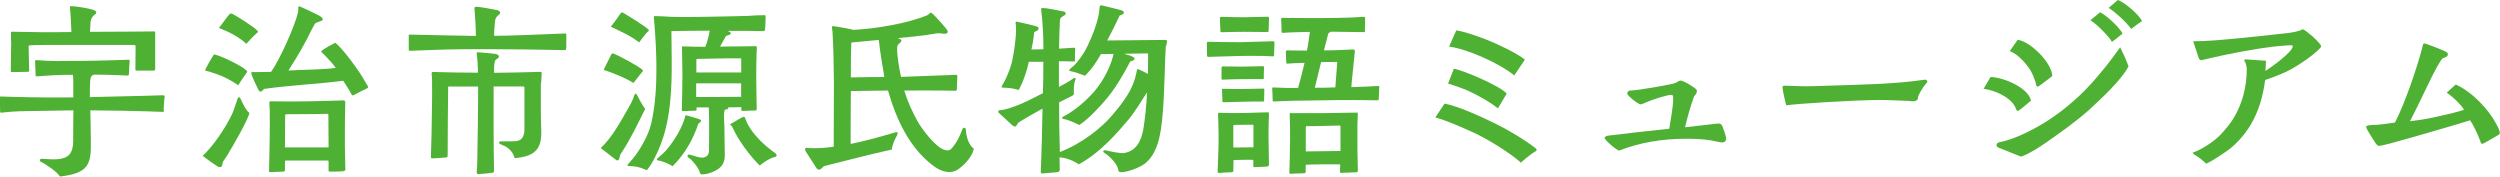
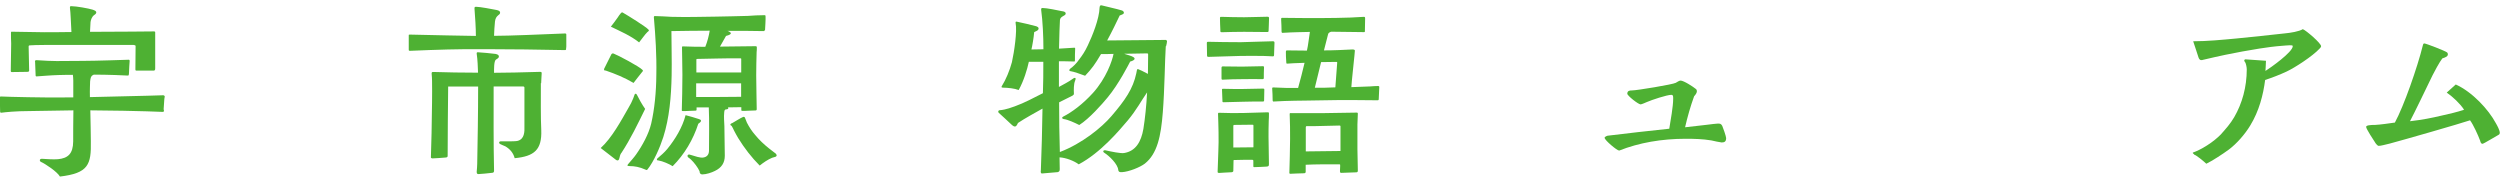
<svg xmlns="http://www.w3.org/2000/svg" id="_レイヤー_2" data-name="レイヤー 2" viewBox="0 0 243.55 17.2">
  <defs>
    <style>
      .cls-1 {
        fill: #4eb133;
        stroke-width: 0px;
      }
    </style>
  </defs>
  <g id="DESIGN">
    <g>
      <path class="cls-1" d="M15.97,10.7c0,.13,0,.22-.13.2-.36-.02-2.47-.09-3.85-.11-1.1-.02-2.25-.02-3.19-.04.02,1.1.05,2.36.05,2.99.05,2.32-.25,3.13-3.01,3.46-.27-.47-1.39-1.22-1.84-1.42-.18-.09-.16-.32.09-.31.52.04,1.15.07,1.55.04.97-.09,1.48-.52,1.49-1.73,0-.63,0-1.89.02-3.03-.92.02-2.68.04-4.29.07-1.33,0-2.34.11-2.72.16-.13.02-.13-.07-.13-.18,0-.23-.02-1.08-.04-1.24,0-.11.04-.18.16-.16.5.02,1.3.05,2.63.07.86.02,2.61.04,4.38.02v-1.64c0-.2-.02-.38-.04-.56-.32,0-.74,0-1.39.02-.76.02-1.76.11-2.11.13-.13.02-.13-.05-.13-.14-.02-.31-.04-1.21-.05-1.28-.04-.07,0-.16.13-.16,1.76.12,1.98.09,4.54.07,1.26,0,4.38-.11,4.41-.11.11-.02.14.05.13.14-.02.05-.05.95-.07,1.26-.02.09-.02.16-.13.14-.23-.02-1.96-.09-3.29-.09l-.09.05c-.2.09-.23.29-.27.61,0,.14-.04.81-.02,1.53,1.24-.02,2.3-.05,2.93-.07,1.46-.02,4.12-.11,4.2-.11.11,0,.16.07.16.14,0,.04-.04.16-.04.23-.02.16-.05.72-.07,1.03ZM15.12,6.66c0,.18-.04.23-.22.22h-1.55c-.07,0-.16.02-.16-.11l.02-2.32s-.11-.07-.18-.07H4.32c-.59,0-1.19.02-1.44.04-.05,0-.09.04-.09.09l.05,2.38c0,.09-.11.11-.2.11l-1.5.02c-.05,0-.09-.04-.09-.11l.04-2.68c-.02-.31-.02-.72-.02-1.03,0-.12.04-.12.14-.11l3.1.05c.49,0,1.53,0,2.65-.02-.04-.74-.09-2.02-.14-2.29-.02-.18,0-.23.11-.23.5,0,1.71.22,2.09.34.2.07.36.13.36.27,0,.11-.11.2-.22.27-.2.14-.31.45-.34.67-.02.2-.04.61-.05.95,2.72,0,5.83-.04,6.21-.04.14,0,.14.04.14.12v3.48Z" />
-       <path class="cls-1" d="M22.29,14.89c-.16.27-.32.5-.5.76-.05.07-.07.12-.09.16-.02.07,0,.14-.04.25-.05.18-.16.27-.38.2-.13-.05-1.39-.94-1.53-1.08,1.06-.99,2.23-2.74,2.86-4.07.16-.32.31-.86.43-1.19.04-.11.09-.29.14-.38s.16-.09.22,0c.05.09.09.2.13.29.16.31.47.99.77,1.17-.13.67-1.62,3.24-2.02,3.89ZM23.2,8.3c-.67-.47-1.4-.86-2.23-1.13-.25-.07-.54-.2-.81-.25-.2-.04-.2-.05-.11-.25.05-.13.65-1.17.72-1.26.09-.12.13-.12.25-.07.67.18,2.56,1.08,2.97,1.51.13.12.11.14,0,.29-.27.38-.54.76-.79,1.17ZM25.06,3.19l-.07.05c-.34.31-.67.67-.99,1.03-.67-.65-1.8-1.22-2.68-1.55.25-.27.86-1.17,1.03-1.33.11-.09.16-.09.29-.04.41.2,2.2,1.33,2.43,1.64.11.11.07.14,0,.2ZM35.88,8.48s-.02.07-.09.11l-.27.14c-.38.16-.74.38-1.1.56-.13.02-.16-.07-.22-.18-.18-.38-.54-.86-.76-1.24-2.57.32-5.13.43-7.71.79-.22.23-.38.45-.58.04-.16-.31-.56-1.15-.65-1.48-.04-.16-.05-.2.13-.2h.68c.34,0,.7-.02,1.06-.02h.04c.79-1.08,2.32-4.45,2.63-5.82.02-.09.02-.27.02-.47,0-.05.05-.09.11-.09.02,0,.05,0,.07.02.23.09,1.8.83,1.95.94.38.27.29.4.07.47-.16.07-.41.13-.56.23-.11.18-.22.38-.31.56-.68,1.42-1.44,2.7-2.29,4.03,1.55-.09,3.04-.07,4.61-.25-.29-.43-.63-.77-1.01-1.17-.11-.13-.25-.23-.36-.36-.05-.07-.05-.11.02-.16.27-.22.95-.59,1.31-.77.74.59,2.36,2.79,2.88,3.76.09.16.18.29.27.45.02.04.04.07.04.11ZM33.5,16.67c-.16.05-1.1.05-1.35.05-.14,0-.14-.05-.14-.18v-.79c0-.13-.07-.11-.14-.11h-4c-.07,0-.11.02-.11.14v.74c-.02.16-.04.2-.16.2-.41,0-.88.05-1.3.05-.07,0-.09-.05-.09-.11.05-1.71.09-4.43.07-5.76,0-.27-.02-.59-.04-.85-.02-.14.05-.2.18-.18,2.07.05,5.2-.02,7.02-.09.11,0,.2.05.2.2-.02.67-.04,1.42-.04,2.21-.02,1.31,0,2.84.04,4.14.02.16.05.29-.14.32ZM32.01,14.35l-.02-3.17c0-.05-.05-.09-.09-.09-1.24.04-2.84.02-4.03.04-.05,0-.09.05-.09.11,0,1.04-.02,2.07-.02,3.12h4.25Z" />
      <path class="cls-1" d="M55.17,4.45c0,.09,0,.18-.02.25v.07c0,.07-.02.11-.13.11-2.23-.05-5.58-.09-7.71-.09-2.74-.02-4.68.05-7.35.16-.14,0-.14-.02-.14-.16v-1.35c0-.07.02-.07.13-.07,1.66.04,5.87.13,6.41.13,0-.81-.07-1.78-.13-2.59,0-.13-.04-.25.13-.25.41,0,1.58.23,2,.31.14.04.36.07.36.27,0,.25-.43.22-.5.86-.05.43-.07.95-.09,1.39,1.51,0,4.63-.14,6.9-.23.13,0,.14.04.14.13v1.08ZM52.69,8.1c0,1.49-.02,3.31.04,4.59.07,1.89-.67,2.54-2.59,2.72-.14-.52-.45-.88-.9-1.15-.14-.07-.4-.16-.5-.22-.18-.09-.13-.27.04-.27.4,0,1.44.02,1.66-.05.65-.18.67-.86.65-1.44v-3.75c0-.07-.05-.11-.16-.11h-2.84c0,2.72-.02,5.44.04,8.16,0,.11,0,.23-.14.25-.27.04-1.26.13-1.39.13-.14,0-.16-.11-.16-.23.02-.29.05-.5.05-.76.04-2.09.09-4.95.09-7.54h-2.92c-.02,2.21-.05,4.52-.05,6.75,0,.11-.05.13-.14.16-.07.02-1.26.09-1.33.09-.14-.02-.18-.04-.16-.18.04-1.03.09-3.29.11-5.31,0-.76.02-1.39,0-2.07,0-.12-.02-.54-.04-.7,0-.14.04-.16.16-.16,1.03.04,3.13.07,4.36.07-.02-.56-.04-1.24-.13-1.85,0-.09,0-.14.11-.14.23,0,1.51.13,1.71.16.16.04.34.07.34.27,0,.13-.2.23-.29.29-.2.14-.18.99-.18,1.28,1.24,0,2.65-.04,4.46-.09.18,0,.18.04.18.16,0,.23-.05.63-.05.95Z" />
      <path class="cls-1" d="M60.52,14.91c-.11.16-.14.34-.18.5-.04.18-.14.31-.36.14-.27-.22-1.31-1.01-1.46-1.13,1.08-.97,2-2.68,2.72-3.94.18-.29.32-.58.45-.9.04-.11.09-.23.13-.36.04-.11.14-.13.22,0,.2.4.49.94.81,1.39-.72,1.46-1.42,2.93-2.32,4.3ZM62.55,7.02c-.27.36-.59.72-.83,1.06-.88-.52-1.76-.88-2.72-1.21-.14.02-.18-.05-.14-.18.04-.09.67-1.35.7-1.4.05-.07.13-.11.22-.07.43.16,2.5,1.26,2.79,1.57.11.11.07.13-.02.23ZM63.09,3.1c-.31.31-.54.68-.83,1.03-.81-.65-1.82-1.08-2.75-1.53.23-.29.45-.59.67-.9.09-.13.18-.29.29-.4.05-.07.09-.09.13-.09s.07,0,.11.04c.41.23,2.21,1.35,2.45,1.62.11.11.04.13-.05.23ZM74.49,2.92c0,.11-.02.11-.11.11-.36,0-1.03-.02-1.53-.02h-1.98c.07.02.14.05.2.09.13.07.14.14.11.2-.09.11-.36.18-.45.2-.2.36-.4.7-.59,1.04,1.12,0,2.34-.04,3.46-.04.11,0,.13.04.13.13,0,.18,0,.31-.02.45-.02.76-.04,1.5-.04,2.25,0,1.1.05,2.72.05,3.31,0,.07-.04.12-.11.12-.43,0-.88.05-1.3.04-.05,0-.09-.02-.09-.07v-.29l-1.31.02c.07.09.04.14-.02.16-.07.04-.2.04-.23.05-.09.05-.11.22-.11.31-.04.41,0,.88.02,1.31,0,.95.04,1.93.04,2.88,0,.7-.32,1.17-.96,1.48-.31.16-.85.34-1.22.34h-.05c-.16-.02-.23-.14-.23-.31-.16-.36-.54-.86-.83-1.13-.09-.09-.2-.16-.29-.23-.11-.13-.05-.27.11-.27l.25.07c.29.09.81.27,1.1.23.4-.05.58-.31.58-.68,0-1.4.04-2.81-.02-4.21h-1.19v.21c0,.07-.02.11-.11.11-.41,0-.83.05-1.24.04-.05,0-.09-.02-.09-.07,0-.54.04-1.1.04-1.64,0-.58.02-1.24.02-1.82,0-.88-.04-2.11-.04-2.66,0-.11.02-.11.13-.11.74.02,1.4.05,2.14.04.2-.5.34-1.03.43-1.57-1.24,0-2.49.02-3.73.04,0,1.37.05,2.85.02,4.32-.04,2.07-.22,4.14-.81,6-.31.97-.92,2.39-1.55,3.17-.07.07-.13.04-.2,0-.56-.25-1.04-.34-1.53-.34-.2,0-.29-.04-.14-.2.23-.27.59-.67.76-.92.61-.86,1.24-2,1.48-3.02.32-1.39.49-3.06.5-4.75.04-1.91-.09-3.85-.23-5.47-.02-.23-.04-.27.22-.25.41,0,.97.05,1.48.07,1.66.04,2.68,0,4.34-.02.9-.02,2.21-.04,3.1-.07.54-.04,1.08-.07,1.62-.07.09,0,.11.02.11.13.02.2-.04,1.17-.05,1.33ZM68.03,12.05c-.5,1.55-1.35,2.99-2.5,4.14-.34-.22-.97-.49-1.39-.56-.05,0-.13,0-.14-.07-.02-.07.02-.09.05-.13.34-.29.68-.58.96-.92.77-.94,1.48-2.12,1.78-3.29.43.12.88.23,1.3.38.07.04.2.05.2.16,0,.14-.16.2-.25.29ZM67.83,7.06h4.38v-1.31c0-.07-.04-.07-.11-.07-.99,0-1.24,0-2.23.02l-1.96.04c-.05,0-.07.02-.07.07v1.26ZM72.2,8.12h-4.38v1.33c1.46,0,2.92,0,4.38-.02v-1.31ZM75.66,15.14c0,.05-.04.11-.13.14-.09.04-.22.05-.31.09-.43.18-.85.47-1.21.76-.79-.79-1.5-1.71-2.09-2.67-.14-.25-.29-.49-.41-.74-.07-.14-.14-.31-.23-.45-.02-.04-.11-.02-.13-.14,0-.07.16-.14.22-.16.29-.16.76-.47,1.03-.58.05-.02.13,0,.16.05.07.14.13.34.2.5.22.43.49.85.81,1.21.4.49.86.92,1.35,1.31.2.18.47.34.65.5.05.05.09.13.09.16Z" />
-       <path class="cls-1" d="M94.79,14.78c-.27.67-.9,1.37-1.53,1.76-.23.16-.5.22-.77.22-.5,0-1.03-.22-1.42-.5-2.45-1.76-3.76-4.63-4.56-7.44l-3.62.05c-.02,1.73-.02,3.44-.02,5.15,1.21-.23,2.83-.68,4.34-1.12.29-.09.29.07.16.32-.22.41-.45.9-.49,1.35-2.09.45-4.9,1.19-6.63,1.62-.14.16-.31.34-.47.34-.07,0-.16-.05-.23-.14-.05-.09-1.08-1.66-1.1-1.71-.02-.05-.02-.09-.02-.13,0-.13.13-.18.27-.14.31.05.68.02.97.02.38,0,1.17-.07,1.55-.14,0-2.07.02-4.12.02-6.19-.02-1.66-.04-3.46-.14-5.04-.02-.13-.05-.27-.05-.4,0-.11.04-.11.13-.11.16,0,1.85.3,1.96.36,2.16-.11,5.22-.61,7.18-1.42.09-.04.18-.11.23-.18.04-.04.09-.07.14-.07.04,0,.07.02.11.05.2.16,1.53,1.57,1.53,1.78,0,.18-.13.22-.31.22-.27,0-.47-.07-.58-.05-.38.02-.85.13-1.24.18-.86.11-1.87.22-2.74.29.29.11.4.18.34.32-.07.18-.4.22-.4.63,0,.94.18,1.91.38,2.83l5.37-.2c.13,0,.11.07.11.18,0,.4-.04.79-.04,1.19,0,.07-.04.18-.11.18-2.11-.04-4.39-.02-5.02-.02.31,1.03.77,2.03,1.28,2.97.29.54,1.91,2.88,2.92,2.86.18,0,.32-.07.45-.22.59-.72.81-1.31,1.03-1.87.07-.18.31-.14.32.07.05.68.25,1.46.79,1.87-.04.09-.07.16-.11.27ZM85.61,3.89c-1.06.09-1.6.16-2.67.25-.05,1.13-.05,2.25-.05,3.4,1.24-.04,2.02-.02,3.26-.04-.2-1.12-.43-2.61-.54-3.62Z" />
      <path class="cls-1" d="M113.57,4.5c-.09,1.35-.11,4.21-.29,6.45-.18,2.32-.54,4.03-1.75,4.99-.47.36-1.55.79-2.21.83-.29.02-.36-.05-.38-.22-.05-.56-.86-1.35-1.35-1.66-.18-.11-.13-.27.09-.25.58.13,1.48.32,1.82.27,1.13-.18,1.67-1.08,1.89-2.36.16-1.01.29-2.23.36-3.55-.54.77-1.04,1.73-1.89,2.74-.86,1.01-2.63,3.13-4.77,4.27-.45-.34-1.26-.65-1.87-.68,0,.38.02.76.02,1.12,0,.18-.02.27-.2.32-.02,0-1.44.13-1.53.13-.14,0-.13-.2-.11-.29.07-1.91.14-4.14.16-6.03-.79.45-1.64.9-2.39,1.4-.18.41-.31.47-.68.11-.27-.25-.88-.83-1.19-1.1-.04-.04-.05-.07-.05-.11,0-.09.07-.14.13-.14.65-.05,1.28-.32,1.48-.38.95-.34,1.84-.83,2.74-1.28.04-1.17.04-1.87.04-3.06h-1.41c-.16.74-.49,1.85-.99,2.75-.41-.16-1.03-.22-1.49-.23-.14,0-.23-.02-.16-.14.41-.65.77-1.53.99-2.34.23-1.03.52-3.03.36-3.82-.02-.09.02-.16.11-.13.52.11,1.46.32,1.91.45.09.04.22.09.22.21,0,.22-.29.27-.43.36-.04.52-.2,1.44-.27,1.69.38,0,.79-.02,1.17-.02,0-1.26-.07-2.74-.22-3.84,0-.12,0-.18.14-.18.41,0,1.46.22,1.89.31.14.02.36.05.36.23,0,.25-.52.23-.56.63-.02.18-.07,1.69-.09,2.79.45-.02.94-.05,1.46-.09.13-.02.11.04.11.14-.02.32-.02.74-.02,1.06,0,.14-.02.16-.14.14-.4-.02-1.28-.02-1.42-.02v2.5c.36-.2.96-.5,1.35-.79.27-.2.34-.05.22.2-.13.29-.13.9-.11,1.24,0,.11-.04.12-.14.2-.32.16-.99.49-1.3.65,0,1.62.02,3.24.07,4.84,2.14-.81,4.07-2.38,5.02-3.49,1.33-1.55,2.11-2.66,2.43-4.19.04-.18.05-.43.16-.4.16.05.56.25.97.47.02-.97.02-1.78.02-1.82,0-.12.02-.16-.09-.18l-2.25.04c.41.13.7.2.88.31.25.14.18.32-.29.45-.11.21-1.12,2.21-2.21,3.51-.52.63-1.76,2.04-2.75,2.67-.43-.22-1.13-.54-1.51-.58-.14-.02-.23-.13-.07-.23.88-.45,1.91-1.21,2.92-2.32,1.28-1.42,1.87-3.11,2-3.8-.56.02-.83.02-1.22.02-.61,1.03-.88,1.4-1.55,2.11-.43-.16-1.12-.41-1.44-.45-.09,0-.16-.11-.02-.23.27-.18.65-.56.86-.88.32-.41.59-.81.86-1.39.45-.94,1.12-2.59,1.15-3.69.02-.14.04-.22.14-.22.04,0,.09,0,.14.02.52.14,1.35.31,1.87.47.09.02.22.11.22.23,0,.16-.27.2-.41.27-.31.65-.74,1.55-1.22,2.43l5.58-.05c.09-.02.25,0,.25.14,0,.07-.05.34-.09.47Z" />
      <path class="cls-1" d="M117.59,5.38l-.02-1.15c0-.11,0-.16.14-.16.68.02,2.18.04,3.17.04,1.12-.02,2.58-.09,3.12-.09.16,0,.16.07.16.18,0,.23-.04.76-.04,1.13,0,.13-.02.16-.14.16-.18,0-.61-.04-.9-.04-.77,0-1.57-.02-2.25,0-1.01.02-2.16.07-3.08.09-.14,0-.16-.04-.16-.16ZM118.62,16.75c.02-.63.05-1.33.07-1.98.02-.79.04-1.04.02-1.89,0-.41-.04-1.51-.05-1.8,0-.13.11-.09.2-.09.68.02,1.48.04,2.21.02l2.41-.07c.13,0,.14.02.14.13,0,.23,0,.47-.02.7-.02.43-.02,1.13-.02,1.58,0,.95.04,1.67.04,2.63,0,.2-.04.23-.23.25-.36.02-.88.05-1.13.05-.13,0-.16.02-.16-.11v-.49c0-.09-.04-.11-.11-.11h-.83c-.32.02-.65,0-.94.02-.02,0-.05,0-.05.05,0,.32-.02.67-.02,1.01,0,.09-.11.13-.18.13-.25,0-1.12.07-1.24.07-.09-.02-.11-.05-.11-.11ZM118.89,2.97c-.02-.29-.04-.96-.04-1.17,0-.13,0-.16.14-.16.67.02,1.51.04,2.21.04.79,0,1.64-.05,2.27-.05.14,0,.16.05.16.16-.02.36-.02.94-.04,1.15,0,.16-.02.18-.16.18l-2.23-.02c-.7,0-1.51.02-2.18.04-.11,0-.14-.05-.14-.16ZM119,7.62v-.99c0-.11.02-.16.13-.16.59,0,1.28.02,1.87.02.65,0,1.37-.04,2-.04.13,0,.14.02.14.13-.02.29-.02.86-.02,1.01,0,.11-.05.12-.16.12-.45,0-1.28-.02-1.89,0-.41,0-1.57.02-1.91.05-.14.02-.16-.02-.16-.14ZM119.2,9.96c-.11,0-.11-.05-.11-.14,0-.18-.02-.72-.04-1.03,0-.11-.02-.14.11-.14.63.02,1.28.02,1.85.02.67-.02,1.51-.02,2.02-.04.14,0,.14.04.14.14-.02.32,0,.72-.02.99,0,.11-.02.13-.14.13-.61,0-1.28,0-1.89.02l-1.93.05ZM120.15,14.37l1.96-.02v-2.11c0-.09-.04-.09-.11-.09-.58,0-1.19.02-1.78.02-.05,0-.07.05-.07.11v2.09ZM124.11,9.9c-.13,0-.13-.09-.13-.18,0-.32-.02-.79-.04-1.04-.02-.14.02-.18.16-.16.92.05,1.37.05,2.36.05.2-.67.45-1.71.63-2.45l-1.06.04c-.22,0-.41.04-.63.04-.09,0-.09-.05-.09-.13-.02-.11-.05-.97-.04-1.03.02-.13.04-.13.16-.13.67,0,1.22.02,1.89.02.13-.54.18-1.17.29-1.82-.72.02-1.57.02-2.65.09-.09.02-.11-.07-.11-.11,0-.36-.02-.85-.04-1.17-.02-.22.07-.18.2-.18,1.33.02,2.45.02,3.75.02.94,0,1.85-.02,2.81-.05.45-.02.97-.05,1.31-.07.09,0,.11.05.11.16,0,.32-.02.79-.02,1.17,0,.05.02.16-.07.16-1.12,0-2.11-.04-3.22-.04-.14.04-.27.13-.29.22-.14.5-.27,1.1-.41,1.6.99,0,1.89-.05,2.74-.09.13,0,.29,0,.27.14-.04.4-.05.65-.09.94-.07.79-.2,1.8-.25,2.59l1.84-.07c.25-.02.52-.04.74-.04.11,0,.14.02.14.11,0,.16-.04.9-.05,1.1,0,.11,0,.18-.11.18-1.69-.02-3.37-.04-5.15,0-1.4.04-2.48.02-3.92.07l-1.03.05ZM125.61,16.82c.04-.94.05-2.23.07-3.28,0-.7,0-1.71-.04-2.43,0-.07.04-.11.11-.09h3.22c1.12,0,2.03-.05,3.17-.05.09,0,.14,0,.14.11,0,.31-.04.74-.04,1.03v2.43c0,.65.04,1.4.04,2.07,0,.16-.05.18-.22.18-.47,0-.94.05-1.39.05-.11,0-.13-.05-.13-.18l.02-.52c0-.11,0-.13-.07-.13h-1.76c-.68,0-.88.02-1.53.04v.7c0,.11-.11.13-.18.13-.45,0-.9.04-1.33.05-.05,0-.09-.05-.09-.11ZM127.21,14.75l3.38-.04v-2.41c0-.05-.05-.07-.09-.07l-1.67.04c-.74.02-.81.02-1.55.02-.05,0-.07.07-.07.11v2.36ZM128.09,8.55c.67,0,1.31,0,2-.04l.18-2.41c0-.05-.02-.07-.07-.07-.52,0-.97.02-1.5.02l-.61,2.5Z" />
-       <path class="cls-1" d="M143.43,12.86c-.92-.41-2.5-1.13-3.6-1.42l.9-1.35c1.33.27,3.26,1.13,4.86,1.91,1.31.63,3.03,1.67,4.02,2.45.05.05.09.11.09.14,0,.05-.04.11-.11.16-.38.18-1.31.97-1.42,1.1-1.01-.94-3.49-2.45-4.74-2.99ZM145.93,10.55c-.74-.58-1.73-1.13-2.39-1.46-.74-.38-1.69-.72-2.47-.95l.56-1.44c.45.05,1.69.54,2.59.94,1.12.5,2.25,1.1,2.56,1.48l-.85,1.44ZM147.53,7.35c-1.55-1.24-4.63-2.59-6.36-2.81l.7-1.58c.88.13,2.03.56,2.99.92.76.29,3.1,1.37,3.69,1.94l-1.03,1.53Z" />
      <path class="cls-1" d="M156.31,13.47c0-.16.23-.23.31-.25.61-.09,5.26-.61,6-.68.13-.81.38-2.16.38-2.9,0-.2.02-.4-.18-.4-.43,0-1.93.5-2.38.7-.09.04-.52.23-.61.23-.23,0-1.3-.85-1.3-1.04,0-.32.29-.32.47-.32.45,0,3.96-.58,4.25-.74.11-.05.32-.22.47-.22.31,0,1.24.61,1.48.81.09.07.11.14.11.23,0,.16-.13.34-.27.49-.36.99-.65,2.02-.88,3.02.68-.07,1.44-.16,2.18-.25.31-.04.86-.11,1.01-.11.2,0,.31,0,.43.22.07.14.38,1.04.38,1.19,0,.32-.14.43-.43.43-.11,0-.85-.16-1.01-.2-.86-.14-1.64-.16-2.52-.16-2.3,0-4.52.38-6.46,1.15-.22,0-1.4-1.01-1.4-1.21Z" />
-       <path class="cls-1" d="M173.65,8.55c0-.16.04-.2.2-.2.34,0,.83.02,1.3.04.43.02,1.22.02,1.66,0,1.87-.05,4.03-.13,6.27-.22,1.33-.07,2.92-.18,4.45-.41.11,0,.23.07.23.18,0,.05-.02.09-.07.14-.04.04-.13.16-.29.36-.11.16-.54.83-.54,1.03,0,.27-.18.38-.47.4-.14,0-.32-.02-.49-.04-.58-.02-2.29-.11-2.86-.09-2.54.02-7.98.36-9.02.52-.11-.36-.36-1.46-.36-1.71Z" />
-       <path class="cls-1" d="M196.36,10.5c-.47-1.04-2.03-1.71-3.12-1.85l.68-1.15c1.19.02,3.67,1.01,3.94,2.3-.16.14-1.17,1.01-1.28,1.01-.13,0-.2-.22-.23-.31ZM194.72,14.4c-.09-.04-.22-.13-.22-.25,0-.22.22-.29.38-.32.18-.04.38-.07.58-.14.79-.23,1.58-.58,2.32-.96,1.73-.86,3.37-2.07,4.79-3.4.81-.76,1.53-1.58,2.23-2.43.63-.74,1.17-1.51,1.75-2.29.29.59.58,1.22.81,1.85-.68,1.35-2.74,3.22-3.87,4.27-1.3,1.15-2.7,2.14-4.12,3.13-.72.5-1.67,1.12-2.48,1.4l-2.16-.86ZM198.38,8.35c-.02-.11-.05-.27-.09-.4-.13-.38-.29-.76-.5-1.13-.47-.72-1.22-1.55-2-1.84l.77-1.1c1.19.12,3.37,2.25,3.37,3.53-.2.16-1.15.9-1.35,1.01-.07.04-.16,0-.2-.07ZM203.64,1.98l.94-.78c.58.23,1.93,1.51,2.2,2.07-.34.27-.68.56-1.03.81-.32-.56-1.53-1.78-2.11-2.11ZM205.42.77l.9-.77c.67.23,2.05,1.42,2.36,2.05-.36.23-.7.5-1.06.77-.4-.59-1.57-1.67-2.2-2.05Z" />
      <path class="cls-1" d="M213.75,15.02c-.05-.02-.13-.07-.13-.13,0-.02.02-.04.07-.05.22-.07.81-.34,1.33-.68.54-.34,1.04-.76,1.33-1.06.54-.61.94-1.06,1.31-1.69.77-1.33,1.22-2.92,1.22-4.66,0-.21-.09-.63-.18-.72-.13-.13-.04-.25.05-.25l2,.14c0,.43-.04.58-.05.99.47-.29,2.66-1.84,2.66-2.41,0-.09-.09-.09-.29-.09-.22,0-.52.04-.72.05-.7.05-1.55.16-2.23.27-1.12.18-2.23.38-3.33.61-.41.09-1.46.31-2.18.49-.11.04-.32.09-.43-.23-.16-.47-.38-1.19-.52-1.58,1.35,0,2.81-.14,4.2-.27,1.53-.14,3.21-.34,4.75-.5.52-.05,1.37-.18,1.73-.41.32.12,1.78,1.37,1.78,1.66,0,.09-.09.18-.16.25-.67.72-2.38,1.84-3.22,2.23-.67.31-1.37.58-2.07.81-.18,1.42-.58,3.02-1.46,4.45-.5.83-1.31,1.76-2.09,2.34-.61.45-1.62,1.1-2.18,1.37-.29-.27-.96-.83-1.21-.9Z" />
      <path class="cls-1" d="M231.41,13.92c-.14-.2-.9-1.37-.9-1.55,0-.13.18-.14.23-.16.2-.04.41-.04.63-.04.47-.02,1.48-.16,1.94-.23.88-1.62,2.2-5.4,2.72-7.51.02-.07.04-.2.14-.2.16,0,2.03.72,2.23.88.05.05.07.11.07.18,0,.2-.2.29-.54.4-.29.38-.77,1.28-.95,1.64-.63,1.3-1.71,3.55-2.2,4.48,1.21-.14,2.07-.31,3.13-.56.7-.16,1.44-.32,2.14-.56-.4-.61-1.1-1.26-1.69-1.67l.88-.79c1.6.72,3.19,2.43,3.91,3.78.13.23.38.67.38.94,0,.07-.04.14-.11.18-.31.16-1.46.88-1.58.88-.14,0-.2-.18-.22-.29-.2-.54-.67-1.58-.99-2-.94.32-6.41,1.89-7.83,2.27-.47.11-.85.22-1.06.22-.14,0-.25-.2-.34-.29Z" />
    </g>
  </g>
</svg>